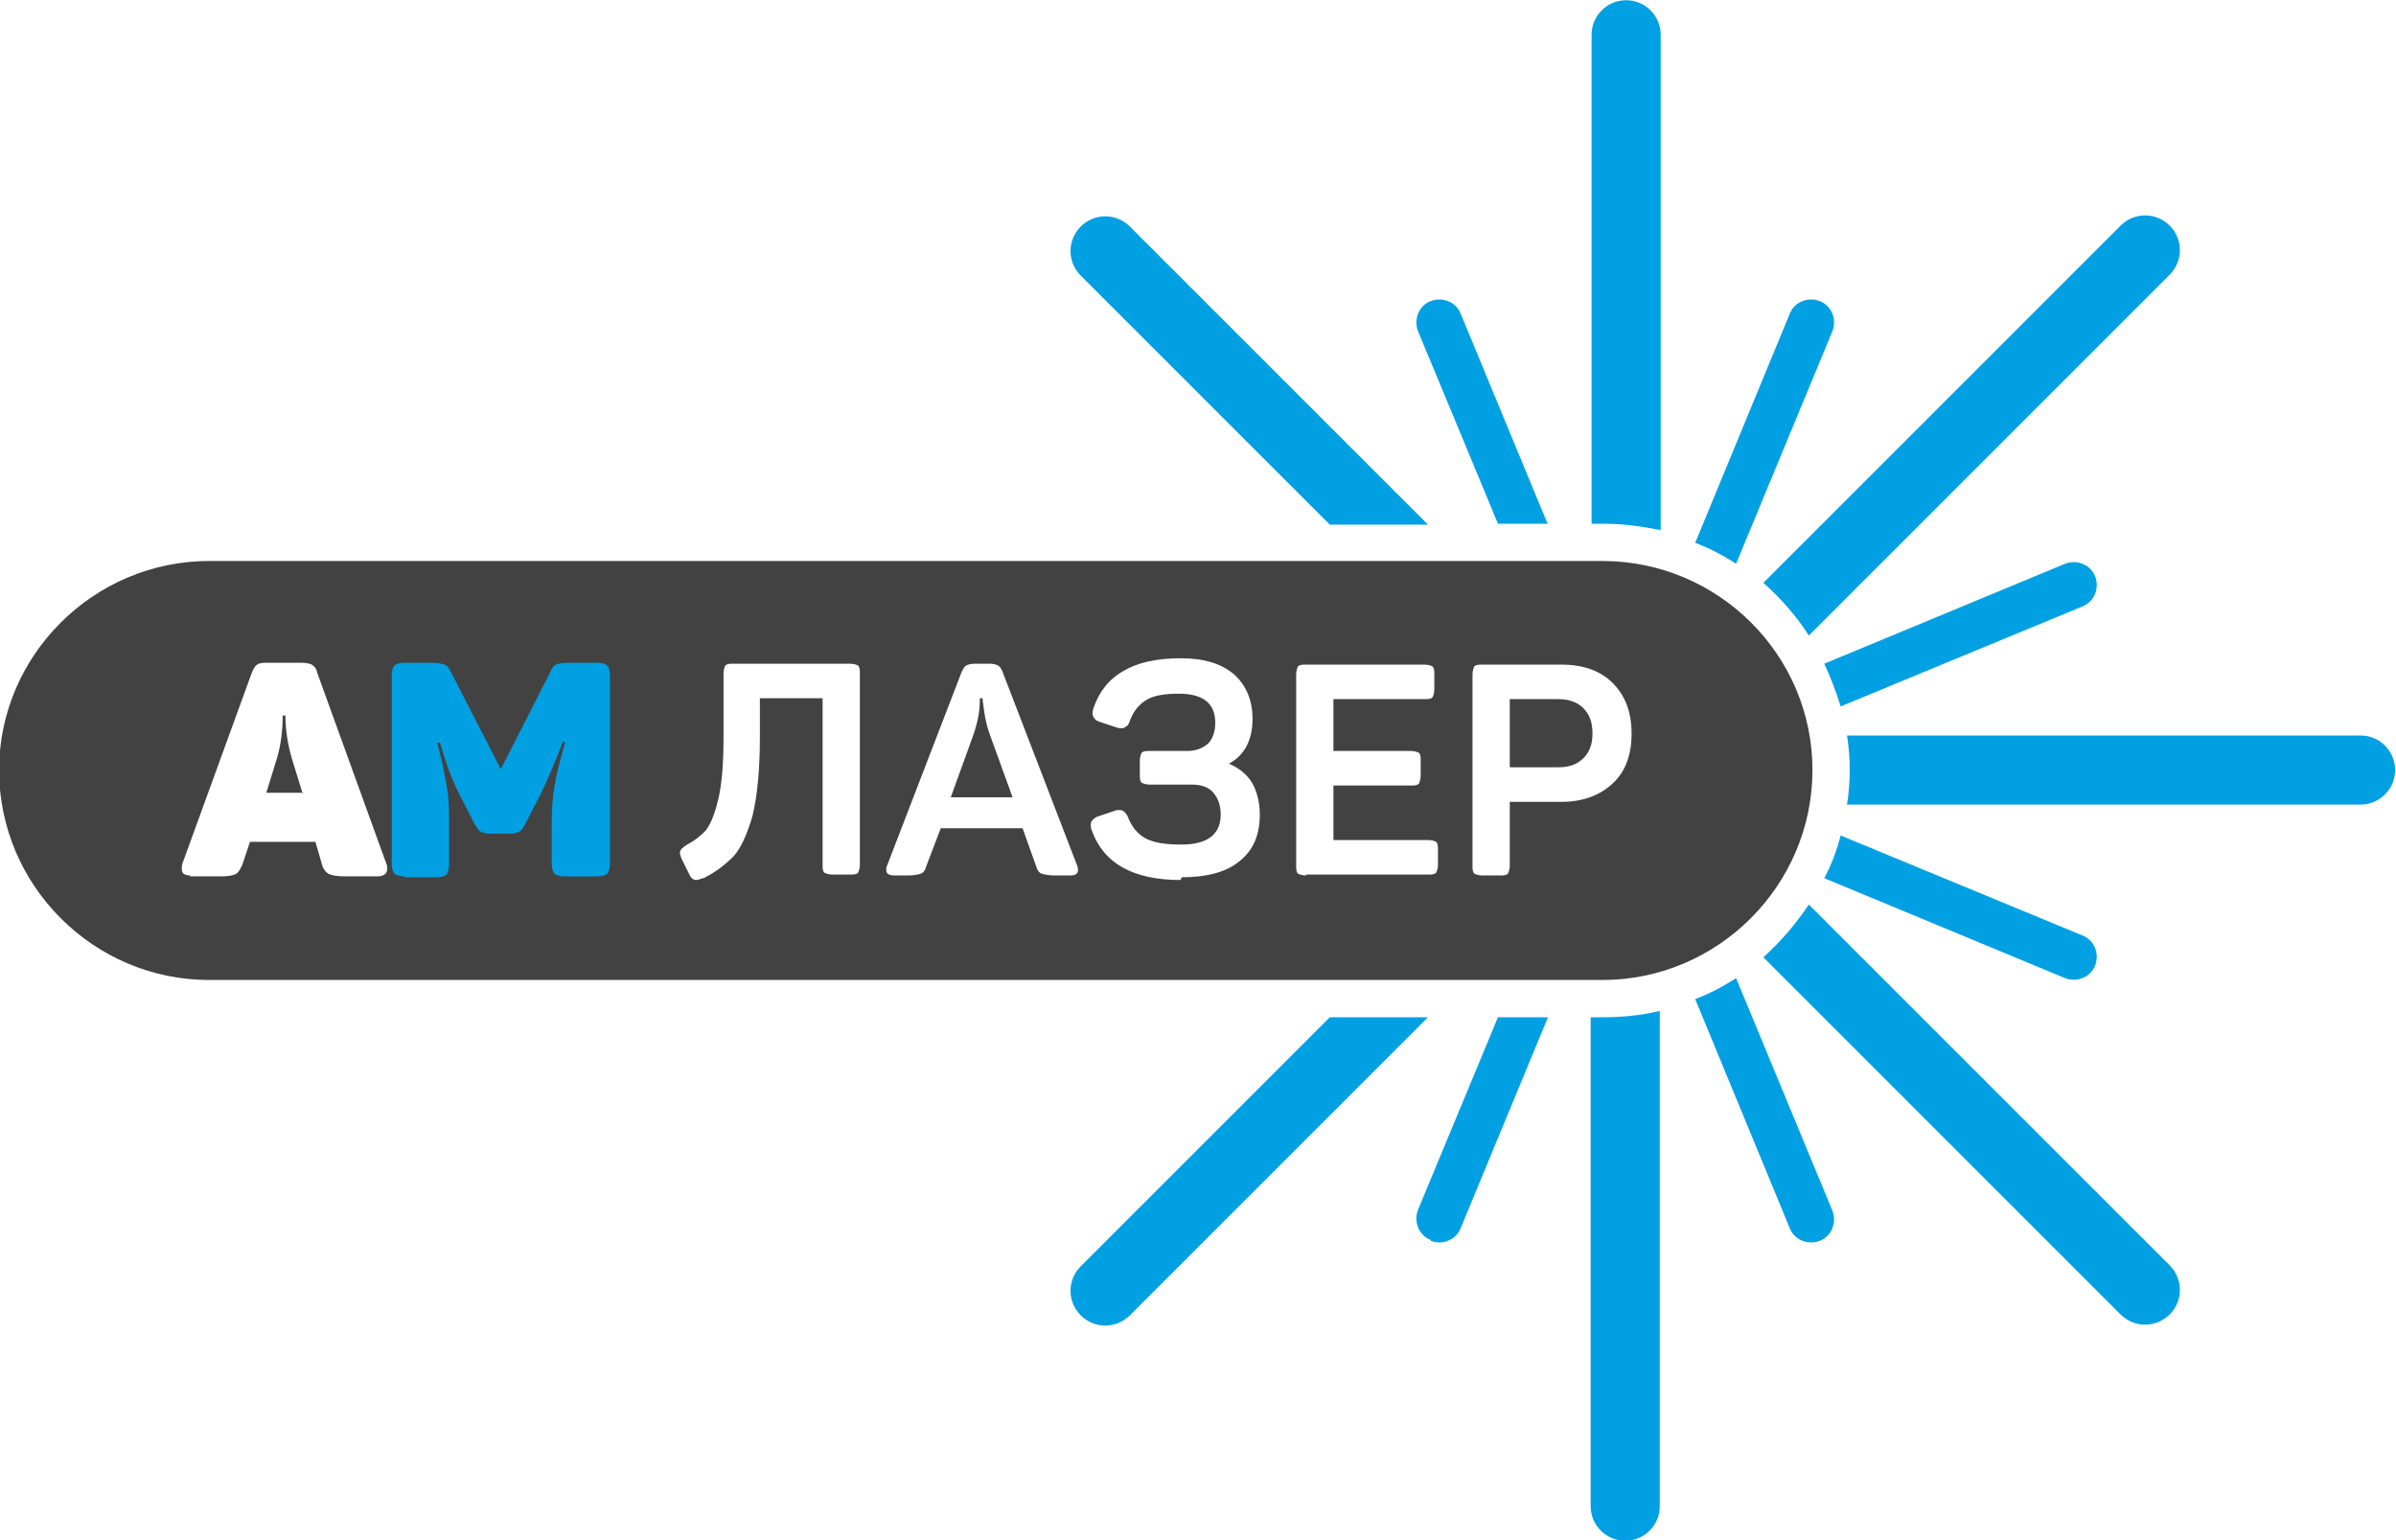
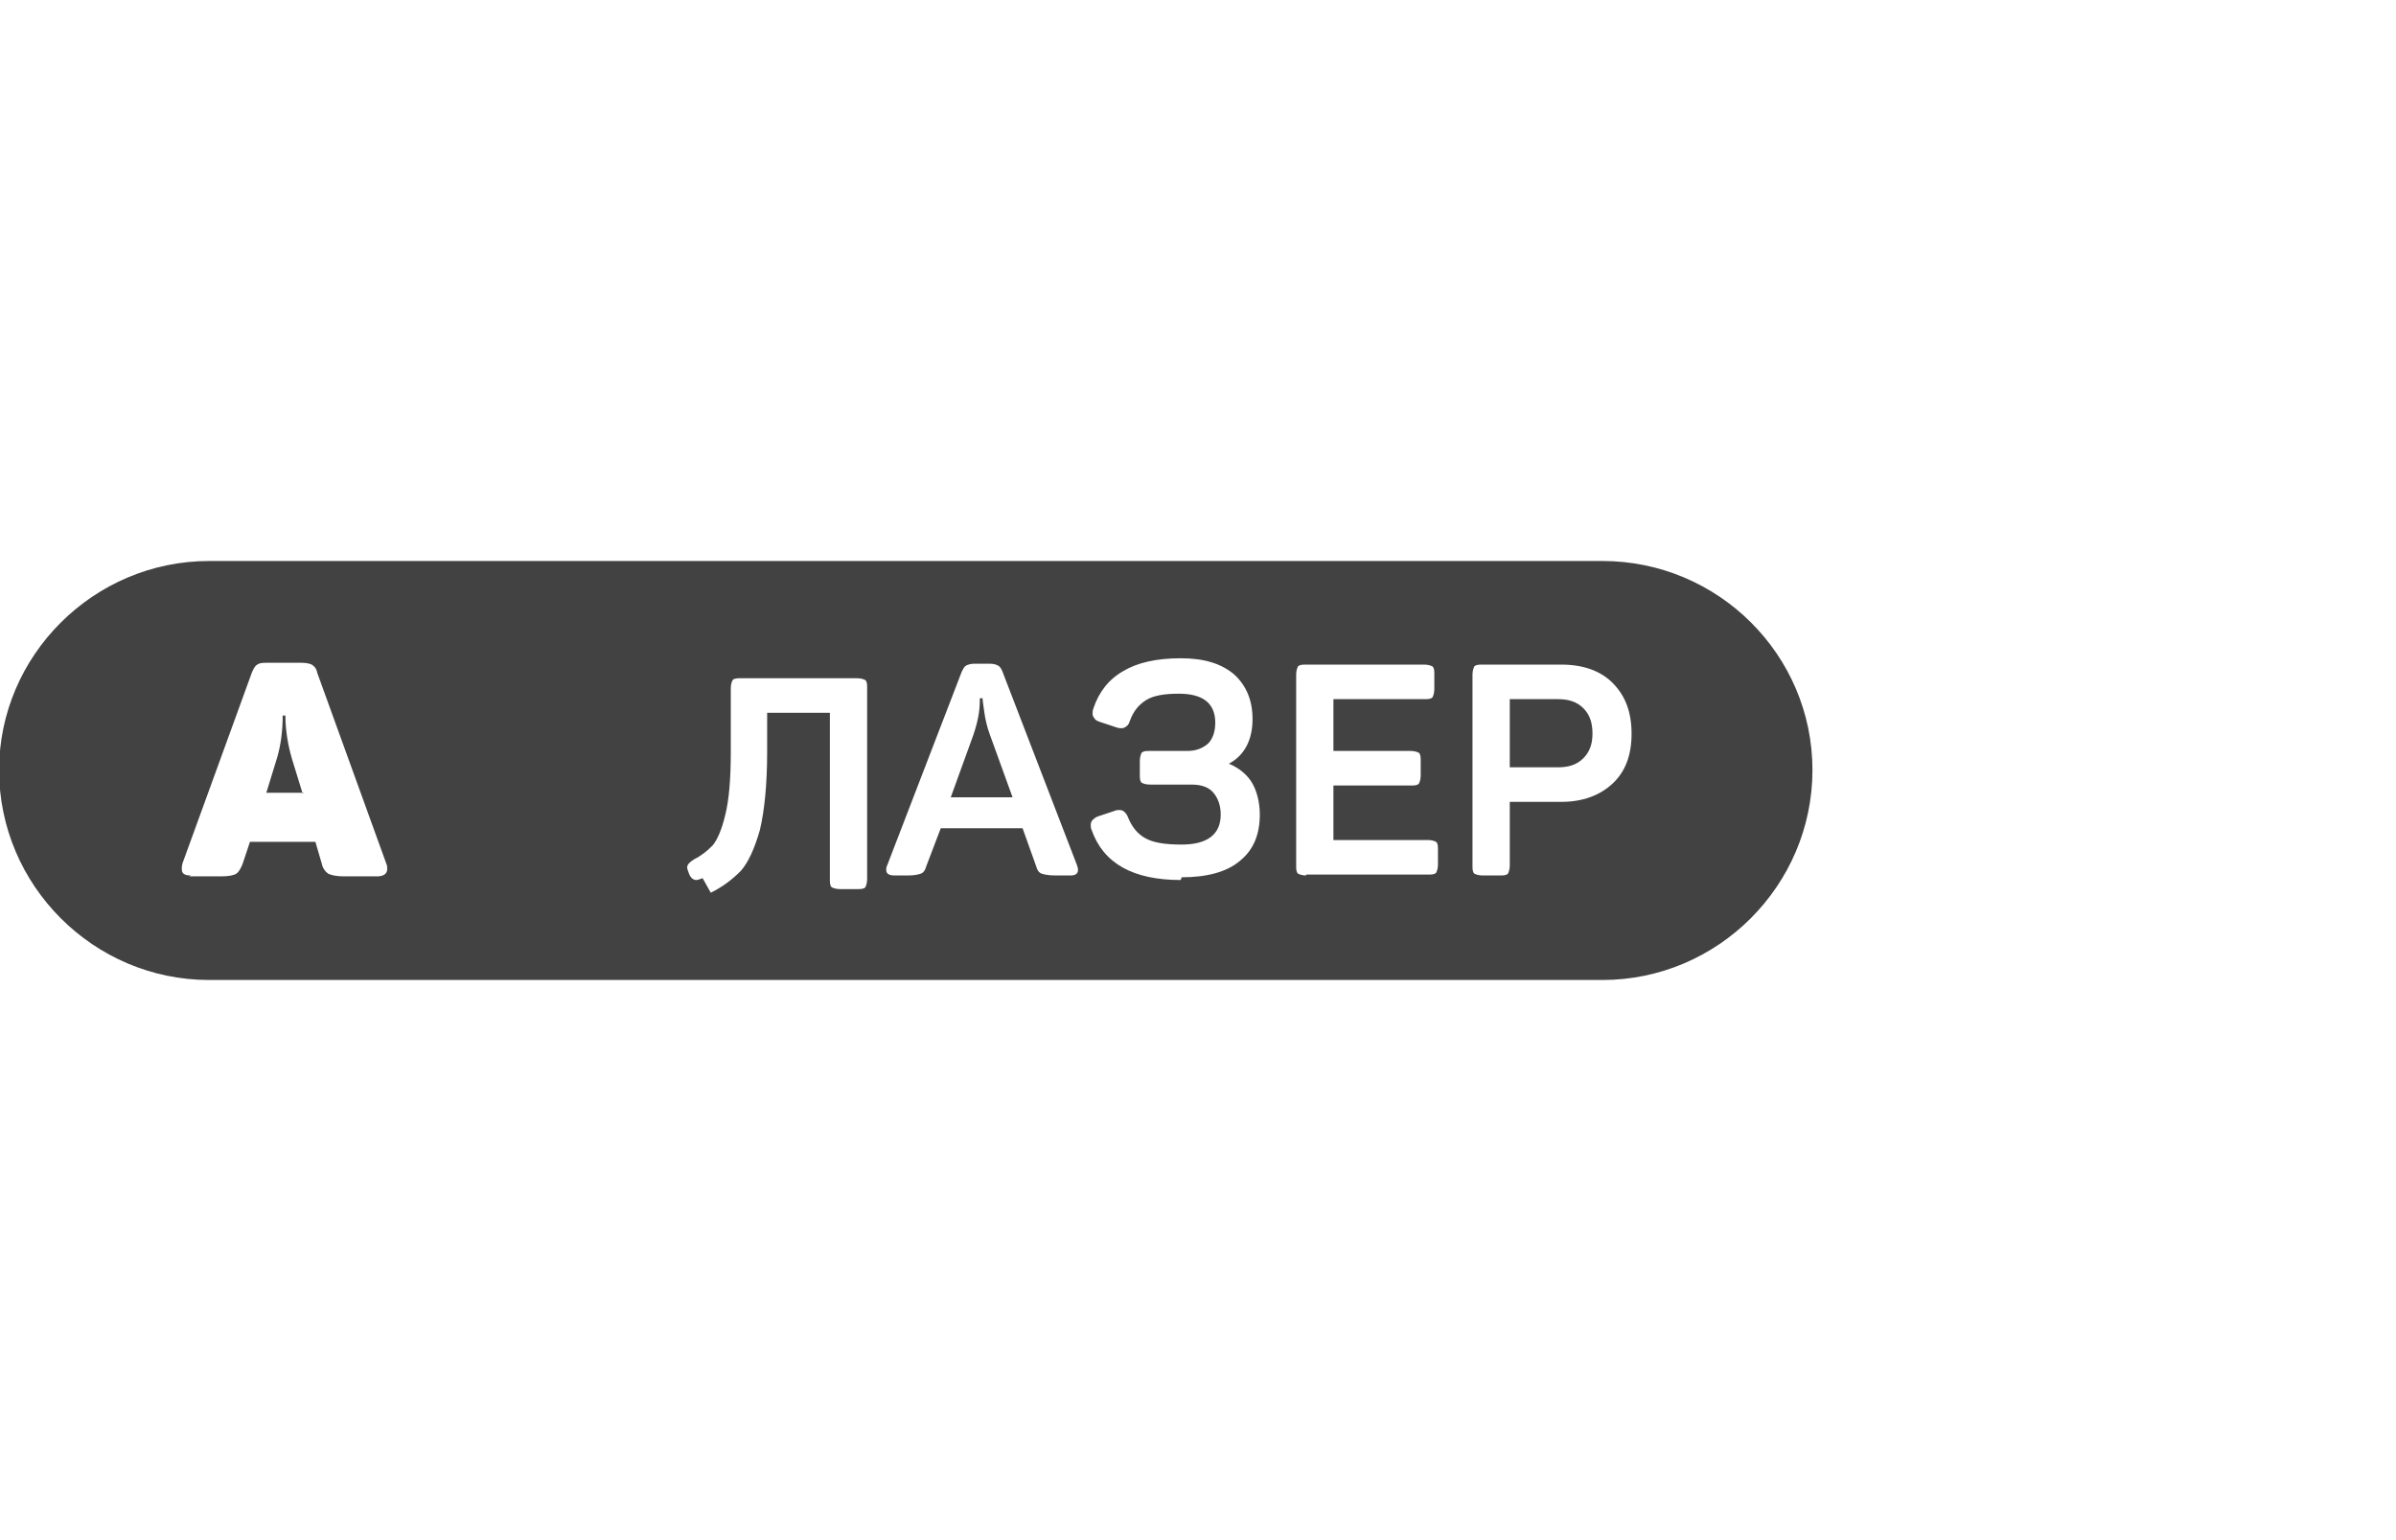
<svg xmlns="http://www.w3.org/2000/svg" xml:space="preserve" width="17.37mm" height="11.166mm" version="1.1" style="shape-rendering:geometricPrecision; text-rendering:geometricPrecision; image-rendering:optimizeQuality; fill-rule:evenodd; clip-rule:evenodd" viewBox="0 0 26.36 16.94">
  <defs>
    <style type="text/css">
   
    .fil0 {fill:#434242}
    .fil1 {fill:#00A0E3}
   
  </style>
  </defs>
  <g id="Слой_x0020_1">
    <g id="_2537855995968">
-       <path class="fil0" d="M19.94 8.47l0 -0c0,-1.27 -1.04,-2.3 -2.31,-2.3l-15.33 0c-1.27,0 -2.31,1.04 -2.31,2.3l0 0c0,1.27 1.04,2.31 2.31,2.31l15.33 0c1.27,0 2.31,-1.04 2.31,-2.31zm-12.21 1.19c-0.03,0.01 -0.05,0.02 -0.07,0.02 -0.03,0 -0.06,-0.02 -0.08,-0.07l-0.08 -0.16c-0.01,-0.03 -0.02,-0.05 -0.02,-0.07 0,-0.03 0.03,-0.06 0.08,-0.09 0.08,-0.04 0.14,-0.09 0.2,-0.15 0.05,-0.06 0.1,-0.17 0.14,-0.34 0.04,-0.16 0.06,-0.39 0.06,-0.69l0 -0.7c0,-0.04 0.01,-0.07 0.02,-0.09 0.02,-0.02 0.05,-0.02 0.09,-0.02l1.28 0c0.04,0 0.07,0.01 0.09,0.02 0.02,0.02 0.02,0.05 0.02,0.09l0 2.1c0,0.04 -0.01,0.07 -0.02,0.09 -0.02,0.02 -0.05,0.02 -0.09,0.02l-0.19 0c-0.04,0 -0.07,-0.01 -0.09,-0.02 -0.02,-0.02 -0.02,-0.05 -0.02,-0.09l0 -1.83 -0.69 0 0 0.43c0,0.36 -0.03,0.65 -0.08,0.86 -0.06,0.21 -0.13,0.36 -0.21,0.45 -0.09,0.09 -0.19,0.17 -0.33,0.24zm2.11 -0.03c-0.06,0 -0.09,-0.02 -0.09,-0.06 0,-0.02 0,-0.03 0.01,-0.05l0.82 -2.13c0.02,-0.04 0.03,-0.06 0.05,-0.07 0.02,-0.01 0.05,-0.02 0.09,-0.02l0.17 0c0.04,0 0.07,0.01 0.09,0.02 0.02,0.01 0.04,0.04 0.05,0.07l0.82 2.13c0.01,0.03 0.01,0.04 0.01,0.05 0,0.04 -0.03,0.06 -0.08,0.06l-0.17 0c-0.07,0 -0.12,-0.01 -0.15,-0.02 -0.03,-0.01 -0.05,-0.04 -0.06,-0.08l-0.15 -0.42 -0.9 0 -0.16 0.42c-0.01,0.04 -0.03,0.07 -0.06,0.08 -0.03,0.01 -0.07,0.02 -0.14,0.02l-0.15 0zm1.3 -0.86l-0.25 -0.69c-0.03,-0.08 -0.05,-0.17 -0.06,-0.24 -0.01,-0.08 -0.02,-0.13 -0.02,-0.16l-0.03 0c0,0.03 -0,0.09 -0.01,0.16 -0.01,0.07 -0.03,0.15 -0.06,0.24l-0.25 0.69 0.67 0zm1.85 0.91c-0.52,0 -0.85,-0.18 -0.98,-0.55 -0.01,-0.02 -0.01,-0.04 -0.01,-0.06 0,-0.02 0.01,-0.04 0.02,-0.05 0.01,-0.01 0.03,-0.03 0.06,-0.04l0.18 -0.06c0.02,-0.01 0.04,-0.01 0.06,-0.01 0.02,0 0.04,0.01 0.05,0.02 0.01,0.01 0.03,0.03 0.04,0.06 0.04,0.1 0.1,0.18 0.19,0.23 0.09,0.05 0.22,0.07 0.4,0.07 0.28,0 0.43,-0.11 0.43,-0.33 0,-0.1 -0.03,-0.18 -0.08,-0.24 -0.05,-0.06 -0.13,-0.09 -0.24,-0.09l-0.46 0c-0.04,0 -0.07,-0.01 -0.09,-0.02 -0.02,-0.02 -0.02,-0.05 -0.02,-0.09l0 -0.15c0,-0.04 0.01,-0.07 0.02,-0.09 0.02,-0.02 0.05,-0.02 0.09,-0.02l0.41 0c0.1,0 0.17,-0.03 0.23,-0.08 0.05,-0.05 0.08,-0.13 0.08,-0.23 0,-0.21 -0.13,-0.32 -0.4,-0.32 -0.16,0 -0.28,0.02 -0.36,0.07 -0.08,0.05 -0.14,0.12 -0.18,0.23 -0.01,0.03 -0.02,0.05 -0.04,0.06 -0.01,0.01 -0.03,0.02 -0.05,0.02 -0.02,0 -0.03,-0 -0.06,-0.01l-0.18 -0.06c-0.03,-0.01 -0.05,-0.02 -0.06,-0.04 -0.01,-0.01 -0.02,-0.03 -0.02,-0.05 0,-0.02 0,-0.03 0.01,-0.06 0.06,-0.18 0.17,-0.32 0.33,-0.41 0.15,-0.09 0.36,-0.14 0.63,-0.14 0.26,0 0.45,0.06 0.59,0.18 0.13,0.12 0.2,0.28 0.2,0.49 0,0.23 -0.09,0.4 -0.26,0.49 0.12,0.05 0.21,0.13 0.26,0.22 0.05,0.09 0.08,0.21 0.08,0.34 0,0.22 -0.07,0.39 -0.22,0.51 -0.14,0.12 -0.36,0.18 -0.64,0.18zm1.38 -0.05c-0.04,0 -0.07,-0.01 -0.09,-0.02 -0.02,-0.02 -0.02,-0.05 -0.02,-0.09l0 -2.1c0,-0.04 0.01,-0.07 0.02,-0.09 0.02,-0.02 0.05,-0.02 0.09,-0.02l1.3 0c0.04,0 0.07,0.01 0.09,0.02 0.02,0.02 0.02,0.05 0.02,0.09l0 0.16c0,0.04 -0.01,0.07 -0.02,0.09 -0.02,0.02 -0.05,0.02 -0.09,0.02l-1 0 0 0.57 0.85 0c0.04,0 0.07,0.01 0.09,0.02 0.02,0.02 0.02,0.05 0.02,0.09l0 0.16c0,0.04 -0.01,0.07 -0.02,0.09 -0.02,0.02 -0.05,0.02 -0.09,0.02l-0.85 0 0 0.6 1.04 0c0.04,0 0.07,0.01 0.09,0.02 0.02,0.02 0.02,0.05 0.02,0.09l0 0.16c0,0.04 -0.01,0.07 -0.02,0.09 -0.02,0.02 -0.05,0.02 -0.09,0.02l-1.34 0zm1.94 0c-0.04,0 -0.07,-0.01 -0.09,-0.02 -0.02,-0.02 -0.02,-0.05 -0.02,-0.09l0 -2.1c0,-0.04 0.01,-0.07 0.02,-0.09 0.02,-0.02 0.05,-0.02 0.09,-0.02l0.87 0c0.24,0 0.43,0.07 0.56,0.2 0.14,0.14 0.21,0.32 0.21,0.56 0,0.24 -0.07,0.42 -0.21,0.55 -0.14,0.13 -0.33,0.2 -0.56,0.2l-0.57 0 0 0.7c0,0.04 -0.01,0.07 -0.02,0.09 -0.02,0.02 -0.05,0.02 -0.09,0.02l-0.19 0zm0.83 -1.19c0.12,0 0.21,-0.03 0.28,-0.1 0.07,-0.07 0.1,-0.16 0.1,-0.27 0,-0.12 -0.03,-0.21 -0.1,-0.28 -0.07,-0.07 -0.16,-0.1 -0.28,-0.1l-0.53 0 0 0.75 0.53 0zm-15.04 1.19c-0.07,0 -0.1,-0.02 -0.1,-0.07 0,-0.02 0,-0.04 0.01,-0.07l0.76 -2.09c0.02,-0.05 0.04,-0.08 0.06,-0.09 0.03,-0.02 0.06,-0.02 0.11,-0.02l0.38 0c0.05,0 0.09,0.01 0.11,0.02 0.03,0.02 0.05,0.04 0.06,0.09l0.76 2.1c0.01,0.02 0.01,0.04 0.01,0.06 0,0.05 -0.04,0.08 -0.11,0.08l-0.36 0c-0.08,0 -0.14,-0.01 -0.18,-0.03 -0.03,-0.02 -0.06,-0.06 -0.07,-0.11l-0.07 -0.24 -0.72 0 -0.08 0.24c-0.02,0.05 -0.04,0.09 -0.07,0.11 -0.03,0.02 -0.09,0.03 -0.17,0.03l-0.35 0zm1.23 -0.9l-0.12 -0.39c-0.04,-0.14 -0.07,-0.3 -0.07,-0.47l-0.03 0c0,0.17 -0.02,0.32 -0.06,0.46l-0.12 0.39 0.41 0z" />
-       <path class="fil1" d="M18.27 5.83l0 -5.45c0,-0.21 -0.17,-0.38 -0.38,-0.38 -0.21,0 -0.38,0.17 -0.38,0.38l0 5.38 0.13 0c0.22,0 0.43,0.03 0.63,0.07zm2.05 3.02l5.65 0c0.21,0 0.38,-0.17 0.38,-0.38 0,-0.21 -0.17,-0.38 -0.38,-0.38l-5.65 0c0.02,0.12 0.03,0.25 0.03,0.38 0,0.13 -0.01,0.26 -0.03,0.38zm-0.42 -1.86l3.97 -3.97c0.15,-0.15 0.15,-0.39 -0,-0.54 -0.15,-0.15 -0.39,-0.15 -0.54,-0l-3.93 3.93c0.19,0.17 0.36,0.36 0.5,0.58zm-0.5 3.54l3.93 3.93c0.15,0.15 0.39,0.15 0.54,-0 0.15,-0.15 0.15,-0.39 0,-0.54l-3.97 -3.97c-0.14,0.21 -0.31,0.41 -0.5,0.58zm-1.52 6.42c0.21,0 0.38,-0.17 0.38,-0.38l0 -5.45c-0.2,0.05 -0.42,0.07 -0.63,0.07l-0.13 0 0 5.38c0,0.21 0.17,0.38 0.38,0.38zm-5.99 -2.48c0.15,0.15 0.39,0.15 0.54,0l3.28 -3.28 -1.08 0 -2.74 2.74c-0.15,0.15 -0.15,0.39 -0,0.54zm0 -11.98c-0.15,0.15 -0.15,0.39 0,0.54l2.74 2.74 1.08 0 -3.28 -3.28c-0.15,-0.15 -0.39,-0.15 -0.54,-0zm5.14 3.28l-0.96 -2.32c-0.05,-0.13 -0.2,-0.19 -0.33,-0.14l-0 0c-0.13,0.05 -0.19,0.2 -0.14,0.33l0.88 2.12 0.55 0zm2.07 0.43l1.06 -2.56c0.05,-0.13 -0.01,-0.28 -0.14,-0.33l-0 -0c-0.13,-0.05 -0.28,0.01 -0.33,0.14l-1.04 2.52c0.16,0.06 0.31,0.14 0.45,0.23zm1.15 1.57l2.66 -1.1c0.13,-0.05 0.19,-0.2 0.14,-0.33l-0 -0c-0.05,-0.13 -0.2,-0.19 -0.33,-0.14l-2.65 1.1c0.07,0.15 0.13,0.31 0.18,0.47zm-0.18 1.89l2.65 1.1c0.13,0.05 0.28,-0.01 0.33,-0.14l0 -0c0.05,-0.13 -0.01,-0.28 -0.14,-0.33l-2.66 -1.1c-0.04,0.16 -0.1,0.32 -0.18,0.47zm-0.05 3.99l0 -0c0.13,-0.05 0.19,-0.2 0.14,-0.33l-1.06 -2.56c-0.14,0.09 -0.29,0.17 -0.45,0.23l1.04 2.52c0.05,0.13 0.2,0.19 0.33,0.14zm-4.28 0l0 0c0.13,0.05 0.28,-0.01 0.33,-0.14l0.96 -2.32 -0.55 0 -0.88 2.12c-0.05,0.13 0.01,0.28 0.14,0.33zm-11.29 -4.01c-0.05,0 -0.09,-0.01 -0.11,-0.03 -0.02,-0.02 -0.03,-0.06 -0.03,-0.11l0 -2.07c0,-0.05 0.01,-0.09 0.03,-0.11 0.02,-0.02 0.06,-0.03 0.11,-0.03l0.31 0c0.06,0 0.1,0.01 0.13,0.02 0.03,0.01 0.05,0.04 0.07,0.08l0.55 1.07 0.54 -1.06c0.02,-0.05 0.04,-0.08 0.07,-0.09 0.02,-0.01 0.06,-0.02 0.12,-0.02l0.33 0c0.05,0 0.09,0.01 0.11,0.03 0.02,0.02 0.03,0.06 0.03,0.11l0 2.07c0,0.05 -0.01,0.09 -0.03,0.11 -0.02,0.02 -0.06,0.03 -0.11,0.03l-0.36 0c-0.05,0 -0.09,-0.01 -0.11,-0.03 -0.02,-0.02 -0.03,-0.06 -0.03,-0.11l0 -0.48c0,-0.12 0.01,-0.25 0.03,-0.37 0.02,-0.12 0.06,-0.29 0.12,-0.49l-0.03 0c-0.02,0.06 -0.06,0.16 -0.11,0.28 -0.05,0.12 -0.09,0.21 -0.12,0.27l-0.19 0.37c-0.02,0.04 -0.04,0.06 -0.06,0.07 -0.02,0.01 -0.05,0.02 -0.1,0.02l-0.22 0c-0.04,0 -0.08,-0.01 -0.1,-0.02 -0.02,-0.01 -0.04,-0.04 -0.06,-0.07l-0.19 -0.37c-0.03,-0.06 -0.07,-0.15 -0.11,-0.26 -0.04,-0.12 -0.07,-0.21 -0.09,-0.28l-0.03 0c0.06,0.22 0.09,0.39 0.11,0.51 0.02,0.12 0.02,0.24 0.02,0.36l0 0.47c0,0.05 -0.01,0.09 -0.03,0.11 -0.02,0.02 -0.06,0.03 -0.11,0.03l-0.34 0z" />
+       <path class="fil0" d="M19.94 8.47l0 -0c0,-1.27 -1.04,-2.3 -2.31,-2.3l-15.33 0c-1.27,0 -2.31,1.04 -2.31,2.3l0 0c0,1.27 1.04,2.31 2.31,2.31l15.33 0c1.27,0 2.31,-1.04 2.31,-2.31zm-12.21 1.19c-0.03,0.01 -0.05,0.02 -0.07,0.02 -0.03,0 -0.06,-0.02 -0.08,-0.07c-0.01,-0.03 -0.02,-0.05 -0.02,-0.07 0,-0.03 0.03,-0.06 0.08,-0.09 0.08,-0.04 0.14,-0.09 0.2,-0.15 0.05,-0.06 0.1,-0.17 0.14,-0.34 0.04,-0.16 0.06,-0.39 0.06,-0.69l0 -0.7c0,-0.04 0.01,-0.07 0.02,-0.09 0.02,-0.02 0.05,-0.02 0.09,-0.02l1.28 0c0.04,0 0.07,0.01 0.09,0.02 0.02,0.02 0.02,0.05 0.02,0.09l0 2.1c0,0.04 -0.01,0.07 -0.02,0.09 -0.02,0.02 -0.05,0.02 -0.09,0.02l-0.19 0c-0.04,0 -0.07,-0.01 -0.09,-0.02 -0.02,-0.02 -0.02,-0.05 -0.02,-0.09l0 -1.83 -0.69 0 0 0.43c0,0.36 -0.03,0.65 -0.08,0.86 -0.06,0.21 -0.13,0.36 -0.21,0.45 -0.09,0.09 -0.19,0.17 -0.33,0.24zm2.11 -0.03c-0.06,0 -0.09,-0.02 -0.09,-0.06 0,-0.02 0,-0.03 0.01,-0.05l0.82 -2.13c0.02,-0.04 0.03,-0.06 0.05,-0.07 0.02,-0.01 0.05,-0.02 0.09,-0.02l0.17 0c0.04,0 0.07,0.01 0.09,0.02 0.02,0.01 0.04,0.04 0.05,0.07l0.82 2.13c0.01,0.03 0.01,0.04 0.01,0.05 0,0.04 -0.03,0.06 -0.08,0.06l-0.17 0c-0.07,0 -0.12,-0.01 -0.15,-0.02 -0.03,-0.01 -0.05,-0.04 -0.06,-0.08l-0.15 -0.42 -0.9 0 -0.16 0.42c-0.01,0.04 -0.03,0.07 -0.06,0.08 -0.03,0.01 -0.07,0.02 -0.14,0.02l-0.15 0zm1.3 -0.86l-0.25 -0.69c-0.03,-0.08 -0.05,-0.17 -0.06,-0.24 -0.01,-0.08 -0.02,-0.13 -0.02,-0.16l-0.03 0c0,0.03 -0,0.09 -0.01,0.16 -0.01,0.07 -0.03,0.15 -0.06,0.24l-0.25 0.69 0.67 0zm1.85 0.91c-0.52,0 -0.85,-0.18 -0.98,-0.55 -0.01,-0.02 -0.01,-0.04 -0.01,-0.06 0,-0.02 0.01,-0.04 0.02,-0.05 0.01,-0.01 0.03,-0.03 0.06,-0.04l0.18 -0.06c0.02,-0.01 0.04,-0.01 0.06,-0.01 0.02,0 0.04,0.01 0.05,0.02 0.01,0.01 0.03,0.03 0.04,0.06 0.04,0.1 0.1,0.18 0.19,0.23 0.09,0.05 0.22,0.07 0.4,0.07 0.28,0 0.43,-0.11 0.43,-0.33 0,-0.1 -0.03,-0.18 -0.08,-0.24 -0.05,-0.06 -0.13,-0.09 -0.24,-0.09l-0.46 0c-0.04,0 -0.07,-0.01 -0.09,-0.02 -0.02,-0.02 -0.02,-0.05 -0.02,-0.09l0 -0.15c0,-0.04 0.01,-0.07 0.02,-0.09 0.02,-0.02 0.05,-0.02 0.09,-0.02l0.41 0c0.1,0 0.17,-0.03 0.23,-0.08 0.05,-0.05 0.08,-0.13 0.08,-0.23 0,-0.21 -0.13,-0.32 -0.4,-0.32 -0.16,0 -0.28,0.02 -0.36,0.07 -0.08,0.05 -0.14,0.12 -0.18,0.23 -0.01,0.03 -0.02,0.05 -0.04,0.06 -0.01,0.01 -0.03,0.02 -0.05,0.02 -0.02,0 -0.03,-0 -0.06,-0.01l-0.18 -0.06c-0.03,-0.01 -0.05,-0.02 -0.06,-0.04 -0.01,-0.01 -0.02,-0.03 -0.02,-0.05 0,-0.02 0,-0.03 0.01,-0.06 0.06,-0.18 0.17,-0.32 0.33,-0.41 0.15,-0.09 0.36,-0.14 0.63,-0.14 0.26,0 0.45,0.06 0.59,0.18 0.13,0.12 0.2,0.28 0.2,0.49 0,0.23 -0.09,0.4 -0.26,0.49 0.12,0.05 0.21,0.13 0.26,0.22 0.05,0.09 0.08,0.21 0.08,0.34 0,0.22 -0.07,0.39 -0.22,0.51 -0.14,0.12 -0.36,0.18 -0.64,0.18zm1.38 -0.05c-0.04,0 -0.07,-0.01 -0.09,-0.02 -0.02,-0.02 -0.02,-0.05 -0.02,-0.09l0 -2.1c0,-0.04 0.01,-0.07 0.02,-0.09 0.02,-0.02 0.05,-0.02 0.09,-0.02l1.3 0c0.04,0 0.07,0.01 0.09,0.02 0.02,0.02 0.02,0.05 0.02,0.09l0 0.16c0,0.04 -0.01,0.07 -0.02,0.09 -0.02,0.02 -0.05,0.02 -0.09,0.02l-1 0 0 0.57 0.85 0c0.04,0 0.07,0.01 0.09,0.02 0.02,0.02 0.02,0.05 0.02,0.09l0 0.16c0,0.04 -0.01,0.07 -0.02,0.09 -0.02,0.02 -0.05,0.02 -0.09,0.02l-0.85 0 0 0.6 1.04 0c0.04,0 0.07,0.01 0.09,0.02 0.02,0.02 0.02,0.05 0.02,0.09l0 0.16c0,0.04 -0.01,0.07 -0.02,0.09 -0.02,0.02 -0.05,0.02 -0.09,0.02l-1.34 0zm1.94 0c-0.04,0 -0.07,-0.01 -0.09,-0.02 -0.02,-0.02 -0.02,-0.05 -0.02,-0.09l0 -2.1c0,-0.04 0.01,-0.07 0.02,-0.09 0.02,-0.02 0.05,-0.02 0.09,-0.02l0.87 0c0.24,0 0.43,0.07 0.56,0.2 0.14,0.14 0.21,0.32 0.21,0.56 0,0.24 -0.07,0.42 -0.21,0.55 -0.14,0.13 -0.33,0.2 -0.56,0.2l-0.57 0 0 0.7c0,0.04 -0.01,0.07 -0.02,0.09 -0.02,0.02 -0.05,0.02 -0.09,0.02l-0.19 0zm0.83 -1.19c0.12,0 0.21,-0.03 0.28,-0.1 0.07,-0.07 0.1,-0.16 0.1,-0.27 0,-0.12 -0.03,-0.21 -0.1,-0.28 -0.07,-0.07 -0.16,-0.1 -0.28,-0.1l-0.53 0 0 0.75 0.53 0zm-15.04 1.19c-0.07,0 -0.1,-0.02 -0.1,-0.07 0,-0.02 0,-0.04 0.01,-0.07l0.76 -2.09c0.02,-0.05 0.04,-0.08 0.06,-0.09 0.03,-0.02 0.06,-0.02 0.11,-0.02l0.38 0c0.05,0 0.09,0.01 0.11,0.02 0.03,0.02 0.05,0.04 0.06,0.09l0.76 2.1c0.01,0.02 0.01,0.04 0.01,0.06 0,0.05 -0.04,0.08 -0.11,0.08l-0.36 0c-0.08,0 -0.14,-0.01 -0.18,-0.03 -0.03,-0.02 -0.06,-0.06 -0.07,-0.11l-0.07 -0.24 -0.72 0 -0.08 0.24c-0.02,0.05 -0.04,0.09 -0.07,0.11 -0.03,0.02 -0.09,0.03 -0.17,0.03l-0.35 0zm1.23 -0.9l-0.12 -0.39c-0.04,-0.14 -0.07,-0.3 -0.07,-0.47l-0.03 0c0,0.17 -0.02,0.32 -0.06,0.46l-0.12 0.39 0.41 0z" />
    </g>
  </g>
</svg>